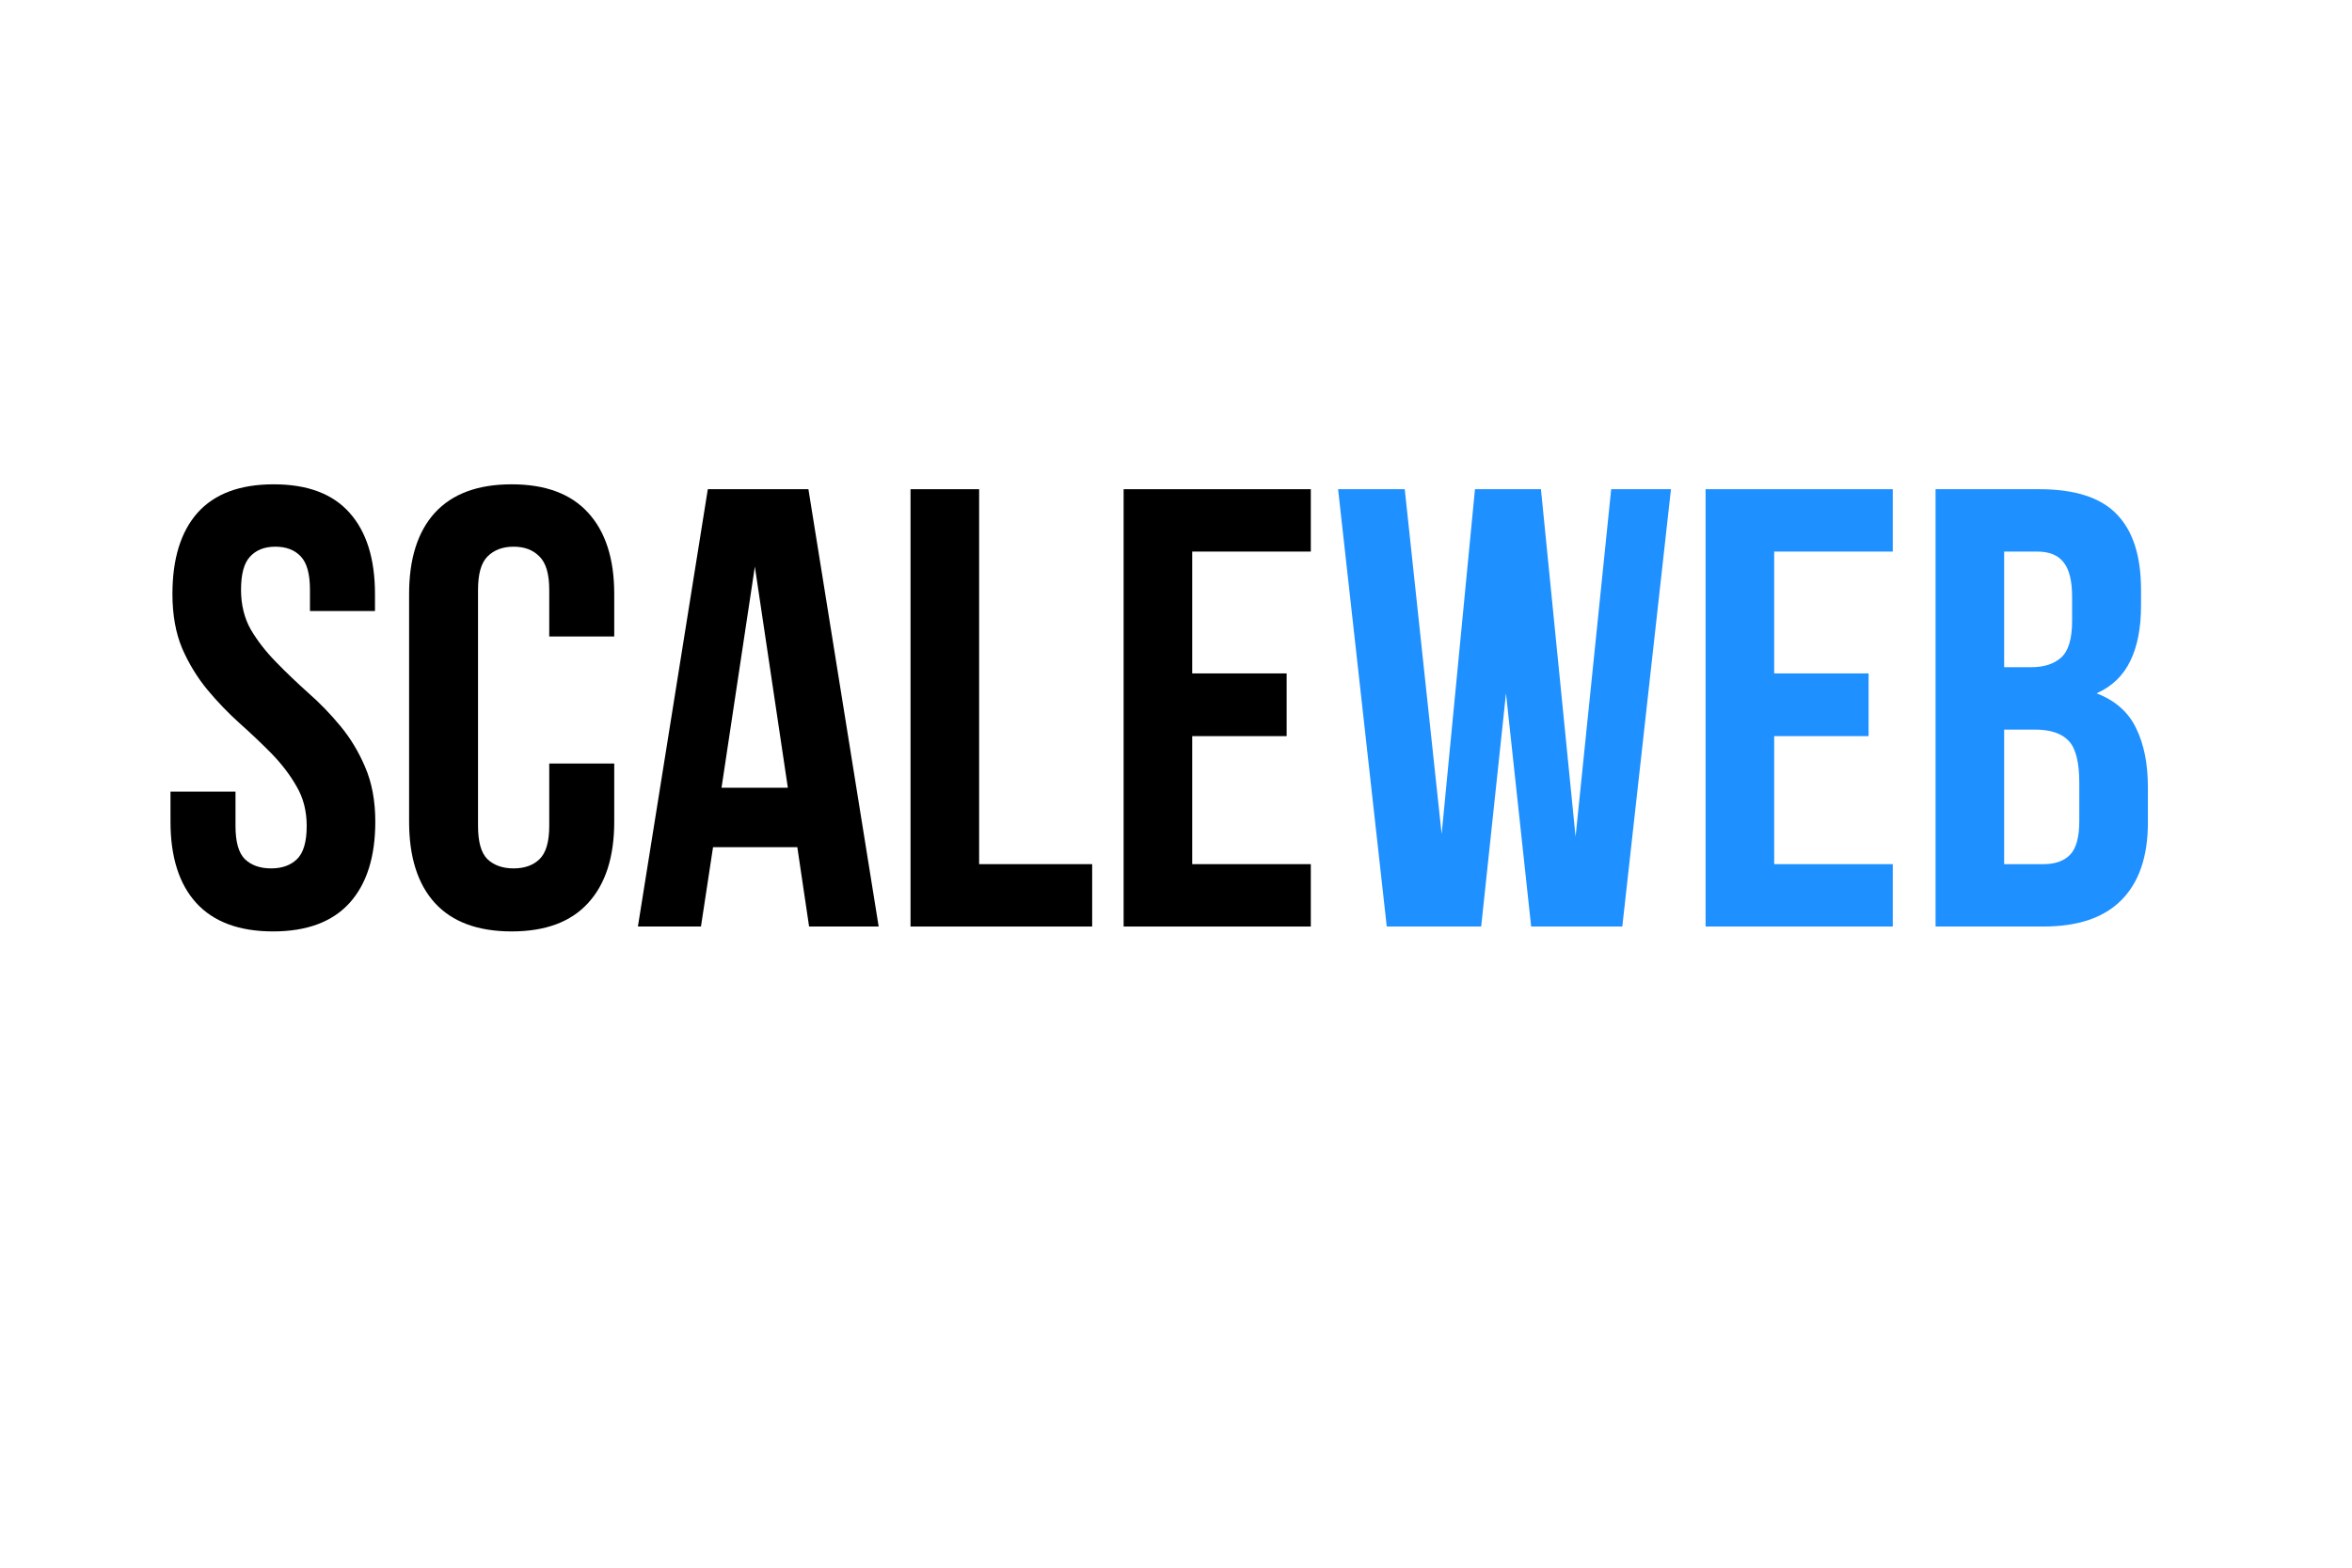
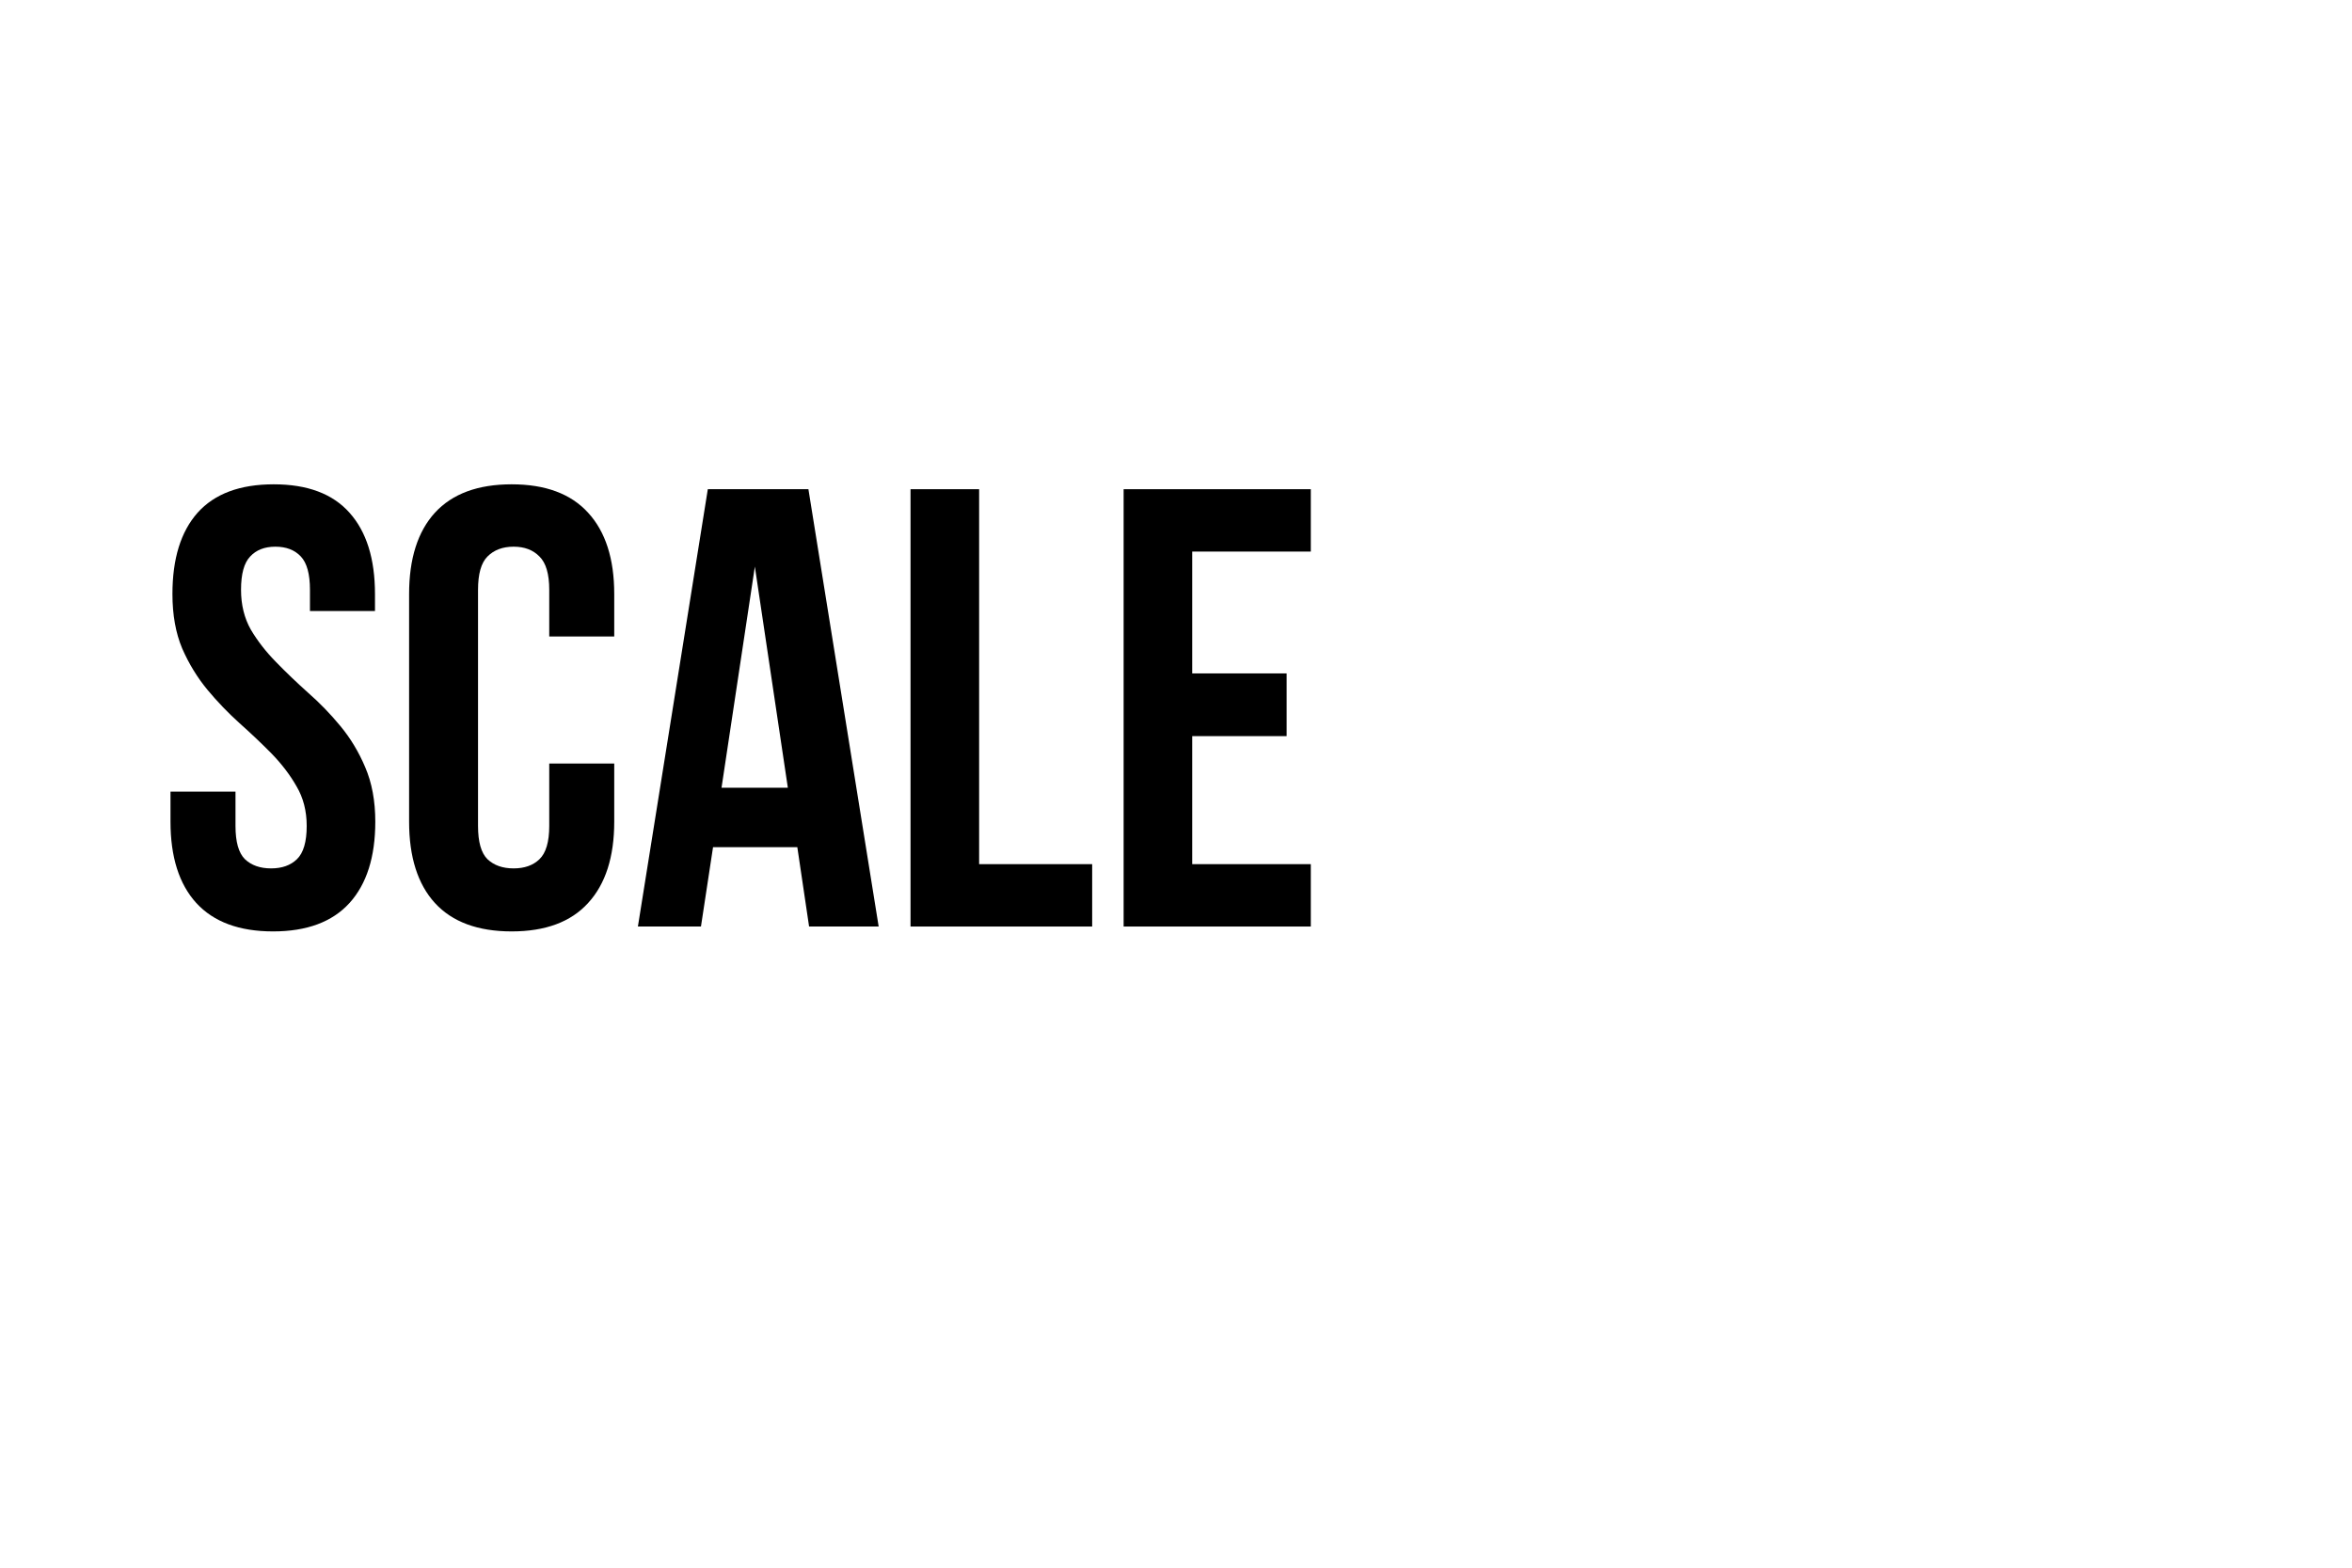
<svg xmlns="http://www.w3.org/2000/svg" width="150" zoomAndPan="magnify" viewBox="0 0 112.5 75" height="100" preserveAspectRatio="xMidYMid meet" version="1.0">
  <defs>
    <g />
  </defs>
  <g fill="#000000" fill-opacity="1">
    <g transform="translate(7.467, 44.326)">
      <g>
        <path d="M 0.781 -15.906 C 0.781 -17.594 1.18 -18.891 1.984 -19.797 C 2.797 -20.703 4.008 -21.156 5.625 -21.156 C 7.238 -21.156 8.445 -20.703 9.25 -19.797 C 10.062 -18.891 10.469 -17.594 10.469 -15.906 L 10.469 -15.094 L 7.359 -15.094 L 7.359 -16.109 C 7.359 -16.867 7.211 -17.398 6.922 -17.703 C 6.629 -18.016 6.223 -18.172 5.703 -18.172 C 5.191 -18.172 4.789 -18.016 4.5 -17.703 C 4.207 -17.398 4.062 -16.867 4.062 -16.109 C 4.062 -15.391 4.219 -14.754 4.531 -14.203 C 4.852 -13.66 5.254 -13.145 5.734 -12.656 C 6.211 -12.164 6.723 -11.676 7.266 -11.188 C 7.816 -10.707 8.332 -10.176 8.812 -9.594 C 9.289 -9.02 9.688 -8.363 10 -7.625 C 10.32 -6.883 10.484 -6.016 10.484 -5.016 C 10.484 -3.328 10.07 -2.031 9.25 -1.125 C 8.426 -0.219 7.207 0.234 5.594 0.234 C 3.977 0.234 2.754 -0.219 1.922 -1.125 C 1.098 -2.031 0.688 -3.328 0.688 -5.016 L 0.688 -6.453 L 3.797 -6.453 L 3.797 -4.812 C 3.797 -4.051 3.945 -3.52 4.25 -3.219 C 4.562 -2.926 4.977 -2.781 5.5 -2.781 C 6.02 -2.781 6.43 -2.926 6.734 -3.219 C 7.047 -3.52 7.203 -4.051 7.203 -4.812 C 7.203 -5.531 7.039 -6.16 6.719 -6.703 C 6.406 -7.254 6.008 -7.773 5.531 -8.266 C 5.051 -8.754 4.535 -9.242 3.984 -9.734 C 3.441 -10.223 2.93 -10.754 2.453 -11.328 C 1.973 -11.91 1.57 -12.566 1.25 -13.297 C 0.938 -14.035 0.781 -14.906 0.781 -15.906 Z M 0.781 -15.906 " />
      </g>
    </g>
  </g>
  <g fill="#000000" fill-opacity="1">
    <g transform="translate(18.646, 44.326)">
      <g>
        <path d="M 10.734 -7.797 L 10.734 -5.016 C 10.734 -3.328 10.316 -2.031 9.484 -1.125 C 8.66 -0.219 7.441 0.234 5.828 0.234 C 4.211 0.234 2.988 -0.219 2.156 -1.125 C 1.332 -2.031 0.922 -3.328 0.922 -5.016 L 0.922 -15.906 C 0.922 -17.594 1.332 -18.891 2.156 -19.797 C 2.988 -20.703 4.211 -21.156 5.828 -21.156 C 7.441 -21.156 8.66 -20.703 9.484 -19.797 C 10.316 -18.891 10.734 -17.594 10.734 -15.906 L 10.734 -13.875 L 7.625 -13.875 L 7.625 -16.109 C 7.625 -16.867 7.469 -17.398 7.156 -17.703 C 6.852 -18.016 6.441 -18.172 5.922 -18.172 C 5.398 -18.172 4.984 -18.016 4.672 -17.703 C 4.367 -17.398 4.219 -16.867 4.219 -16.109 L 4.219 -4.812 C 4.219 -4.051 4.367 -3.52 4.672 -3.219 C 4.984 -2.926 5.398 -2.781 5.922 -2.781 C 6.441 -2.781 6.852 -2.926 7.156 -3.219 C 7.469 -3.52 7.625 -4.051 7.625 -4.812 L 7.625 -7.797 Z M 10.734 -7.797 " />
      </g>
    </g>
  </g>
  <g fill="#000000" fill-opacity="1">
    <g transform="translate(30.184, 44.326)">
      <g>
-         <path d="M 11.844 0 L 8.516 0 L 7.953 -3.797 L 3.922 -3.797 L 3.344 0 L 0.328 0 L 3.672 -20.922 L 8.484 -20.922 Z M 4.328 -6.641 L 7.5 -6.641 L 5.922 -17.219 Z M 4.328 -6.641 " />
+         <path d="M 11.844 0 L 8.516 0 L 7.953 -3.797 L 3.922 -3.797 L 3.344 0 L 0.328 0 L 3.672 -20.922 L 8.484 -20.922 M 4.328 -6.641 L 7.5 -6.641 L 5.922 -17.219 Z M 4.328 -6.641 " />
      </g>
    </g>
  </g>
  <g fill="#000000" fill-opacity="1">
    <g transform="translate(42.349, 44.326)">
      <g>
        <path d="M 1.203 -20.922 L 4.484 -20.922 L 4.484 -2.984 L 9.891 -2.984 L 9.891 0 L 1.203 0 Z M 1.203 -20.922 " />
      </g>
    </g>
  </g>
  <g fill="#000000" fill-opacity="1">
    <g transform="translate(52.542, 44.326)">
      <g>
        <path d="M 4.484 -12.109 L 9 -12.109 L 9 -9.109 L 4.484 -9.109 L 4.484 -2.984 L 10.156 -2.984 L 10.156 0 L 1.203 0 L 1.203 -20.922 L 10.156 -20.922 L 10.156 -17.938 L 4.484 -17.938 Z M 4.484 -12.109 " />
      </g>
    </g>
  </g>
  <g fill="#1e90ff" fill-opacity="1">
    <g transform="translate(63.55, 44.326)">
      <g>
-         <path d="M 8.484 -11.156 L 7.297 0 L 2.781 0 L 0.453 -20.922 L 3.641 -20.922 L 5.406 -4.422 L 7 -20.922 L 10.156 -20.922 L 11.812 -4.297 L 13.516 -20.922 L 16.375 -20.922 L 14.047 0 L 9.688 0 Z M 8.484 -11.156 " />
-       </g>
+         </g>
    </g>
  </g>
  <g fill="#1e90ff" fill-opacity="1">
    <g transform="translate(80.378, 44.326)">
      <g>
-         <path d="M 4.484 -12.109 L 9 -12.109 L 9 -9.109 L 4.484 -9.109 L 4.484 -2.984 L 10.156 -2.984 L 10.156 0 L 1.203 0 L 1.203 -20.922 L 10.156 -20.922 L 10.156 -17.938 L 4.484 -17.938 Z M 4.484 -12.109 " />
-       </g>
+         </g>
    </g>
  </g>
  <g fill="#1e90ff" fill-opacity="1">
    <g transform="translate(91.378, 44.326)">
      <g>
-         <path d="M 6.156 -20.922 C 7.875 -20.922 9.113 -20.52 9.875 -19.719 C 10.645 -18.926 11.031 -17.723 11.031 -16.109 L 11.031 -15.359 C 11.031 -14.285 10.859 -13.398 10.516 -12.703 C 10.18 -12.004 9.645 -11.488 8.906 -11.156 C 9.801 -10.812 10.43 -10.254 10.797 -9.484 C 11.172 -8.723 11.359 -7.785 11.359 -6.672 L 11.359 -4.969 C 11.359 -3.352 10.938 -2.117 10.094 -1.266 C 9.258 -0.422 8.016 0 6.359 0 L 1.203 0 L 1.203 -20.922 Z M 4.484 -9.422 L 4.484 -2.984 L 6.359 -2.984 C 6.922 -2.984 7.348 -3.133 7.641 -3.438 C 7.93 -3.738 8.078 -4.273 8.078 -5.047 L 8.078 -6.875 C 8.078 -7.852 7.91 -8.52 7.578 -8.875 C 7.242 -9.238 6.703 -9.422 5.953 -9.422 Z M 4.484 -17.938 L 4.484 -12.406 L 5.766 -12.406 C 6.391 -12.406 6.875 -12.562 7.219 -12.875 C 7.562 -13.195 7.734 -13.773 7.734 -14.609 L 7.734 -15.781 C 7.734 -16.539 7.598 -17.086 7.328 -17.422 C 7.066 -17.766 6.645 -17.938 6.062 -17.938 Z M 4.484 -17.938 " />
-       </g>
+         </g>
    </g>
  </g>
</svg>